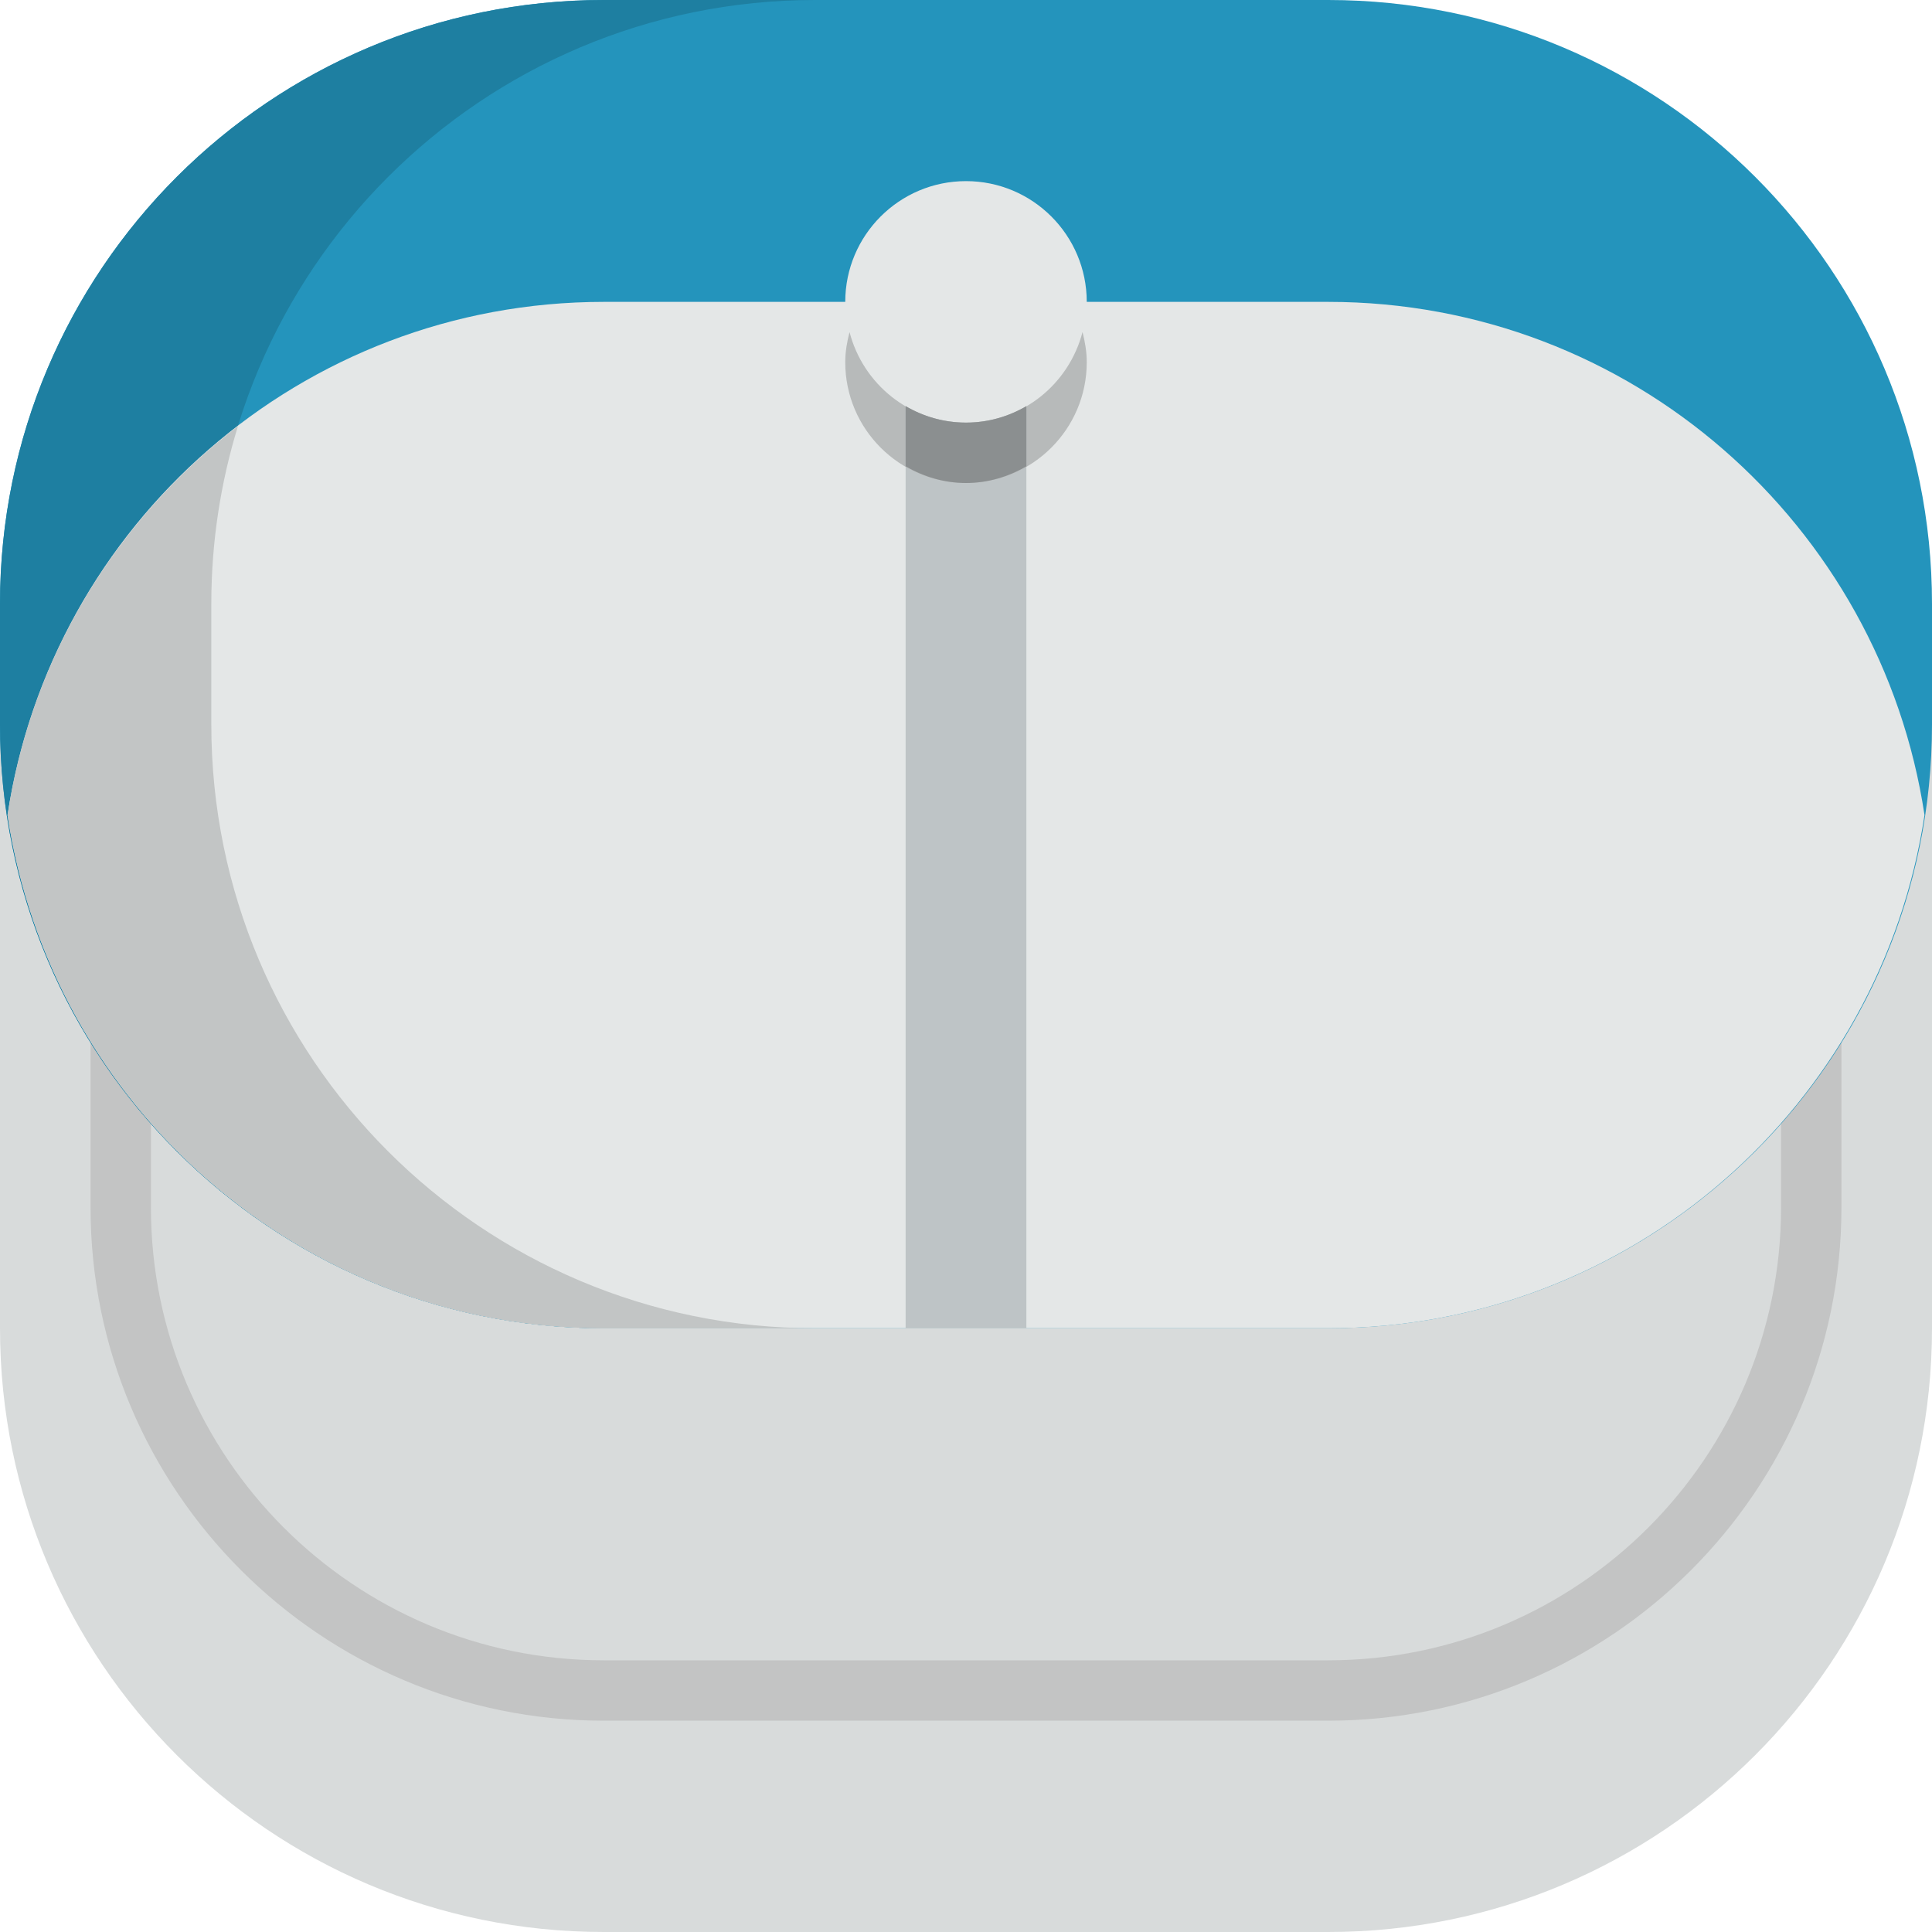
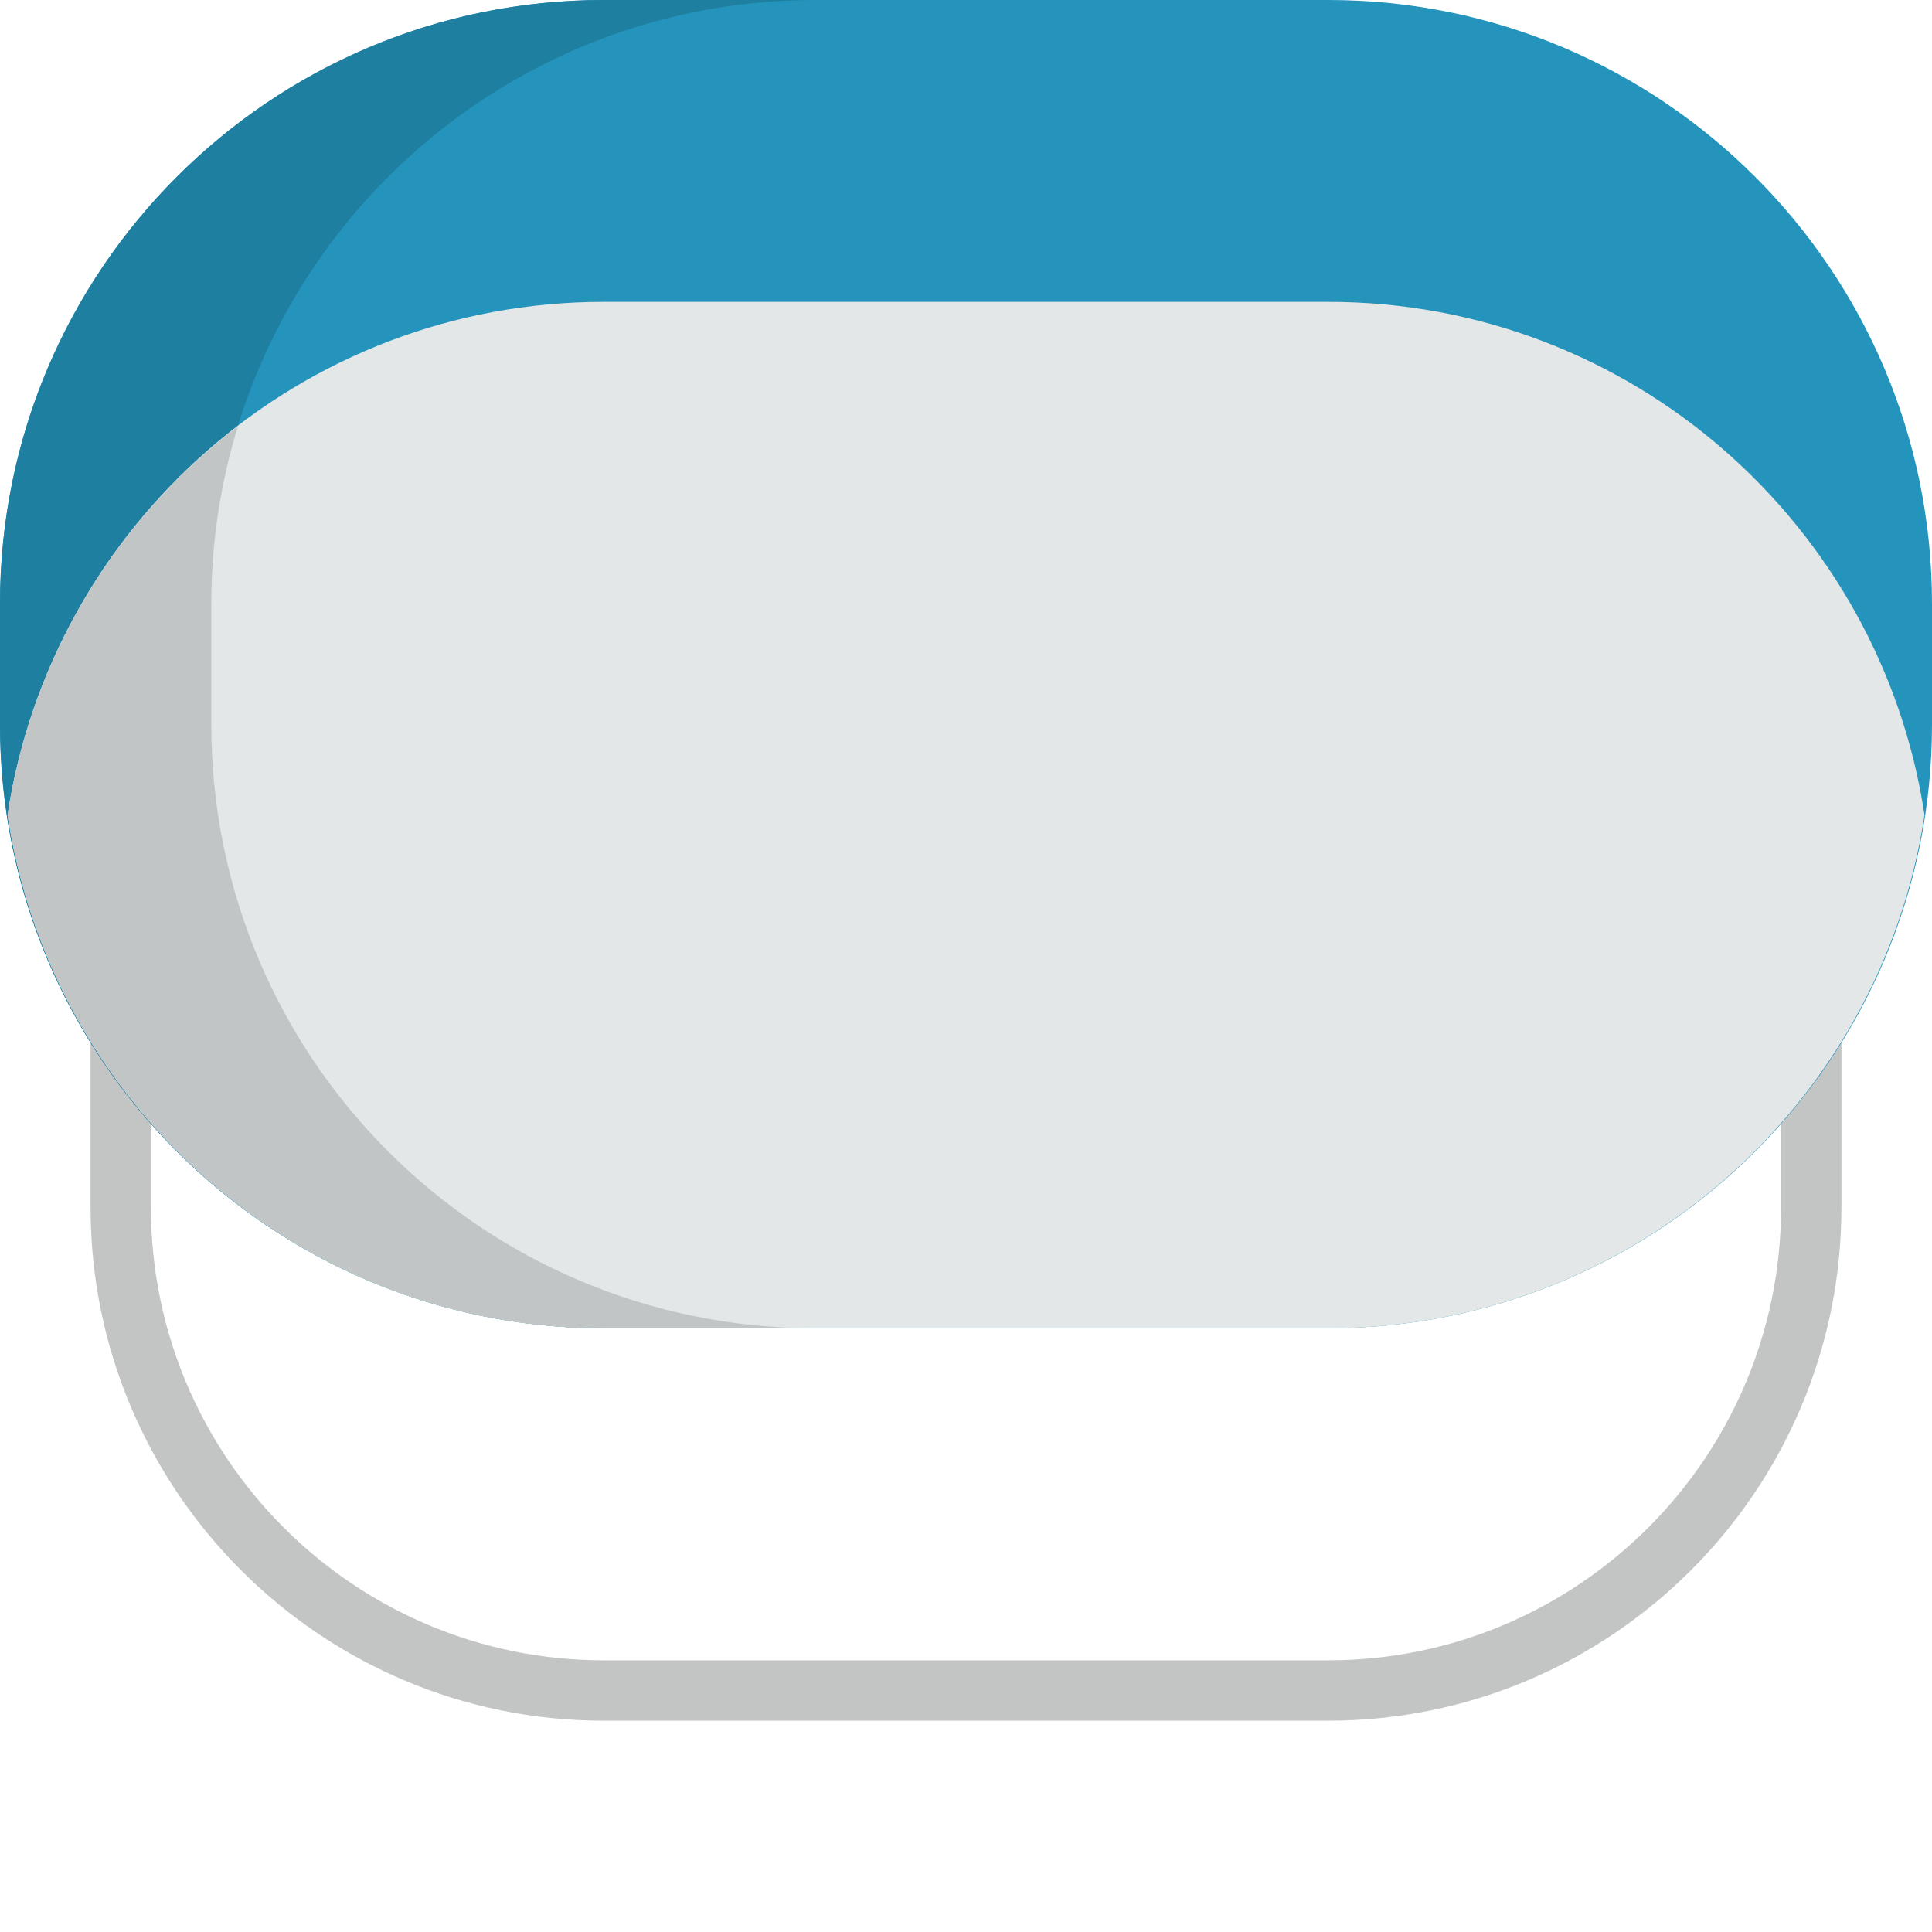
<svg xmlns="http://www.w3.org/2000/svg" version="1.1" id="Слой_1" x="0px" y="0px" width="32px" height="32px" viewBox="0 0 32 32" enable-background="new 0 0 32 32" xml:space="preserve">
-   <path fill="#D8DBDB" d="M0,12h32v10c0,5.523-4.477,10-10,10H10C4.477,32,0,27.523,0,22V12z" />
  <path fill="#C3C4C4" d="M30.5,12h-1v8c0,4.136-3.363,7.5-7.5,7.5H10c-4.136,0-7.5-3.364-7.5-7.5v-8h-1v8c0,4.688,3.813,8.5,8.5,8.5  h12c4.688,0,8.5-3.812,8.5-8.5V12z" />
  <path fill="#2494BC" d="M10,0h12c5.523,0,10,4.477,10,10v2c0,5.523-4.477,10-10,10H10C4.477,22,0,17.523,0,12v-2  C0,4.477,4.477,0,10,0z" />
  <path fill="#1E7FA1" d="M3.5,12v-2c0-5.523,4.477-10,10-10H10C4.477,0,0,4.477,0,10v2c0,5.523,4.477,10,10,10h3.5  C7.977,22,3.5,17.523,3.5,12z" />
  <path fill="#E4E7E7" d="M22,5H10c-5.012,0-9.15,3.69-9.875,8.5C0.85,18.311,4.988,22,10,22h12c5.012,0,9.15-3.689,9.876-8.5  C31.15,8.69,27.012,5,22,5z" />
  <path fill="#C2C5C5" d="M3.5,12v-2c0-1.024,0.155-2.011,0.441-2.941C1.932,8.599,0.52,10.881,0.125,13.5C0.85,18.311,4.988,22,10,22  h3.5C7.977,22,3.5,17.523,3.5,12z" />
-   <path fill="#BEC4C6" d="M15,5h2v17h-2V5z" />
-   <path fill="#E4E7E7" d="M16,3c1.104,0,2,0.896,2,2s-0.896,2-2,2c-1.104,0-2-0.896-2-2S14.896,3,16,3z" />
-   <path fill="#B7BABA" d="M16,7c-0.931,0-1.706-0.639-1.929-1.5C14.029,5.661,14,5.826,14,6c0,1.104,0.896,2,2,2c1.104,0,2-0.896,2-2  c0-0.174-0.029-0.339-0.07-0.5C17.706,6.361,16.932,7,16,7z" />
-   <path fill="#8B8F90" d="M15,7.723C15.295,7.895,15.634,8,16,8s0.705-0.105,1-0.277V6.726C16.706,6.898,16.366,7,16,7  s-0.706-0.102-1-0.274V7.723z" />
</svg>